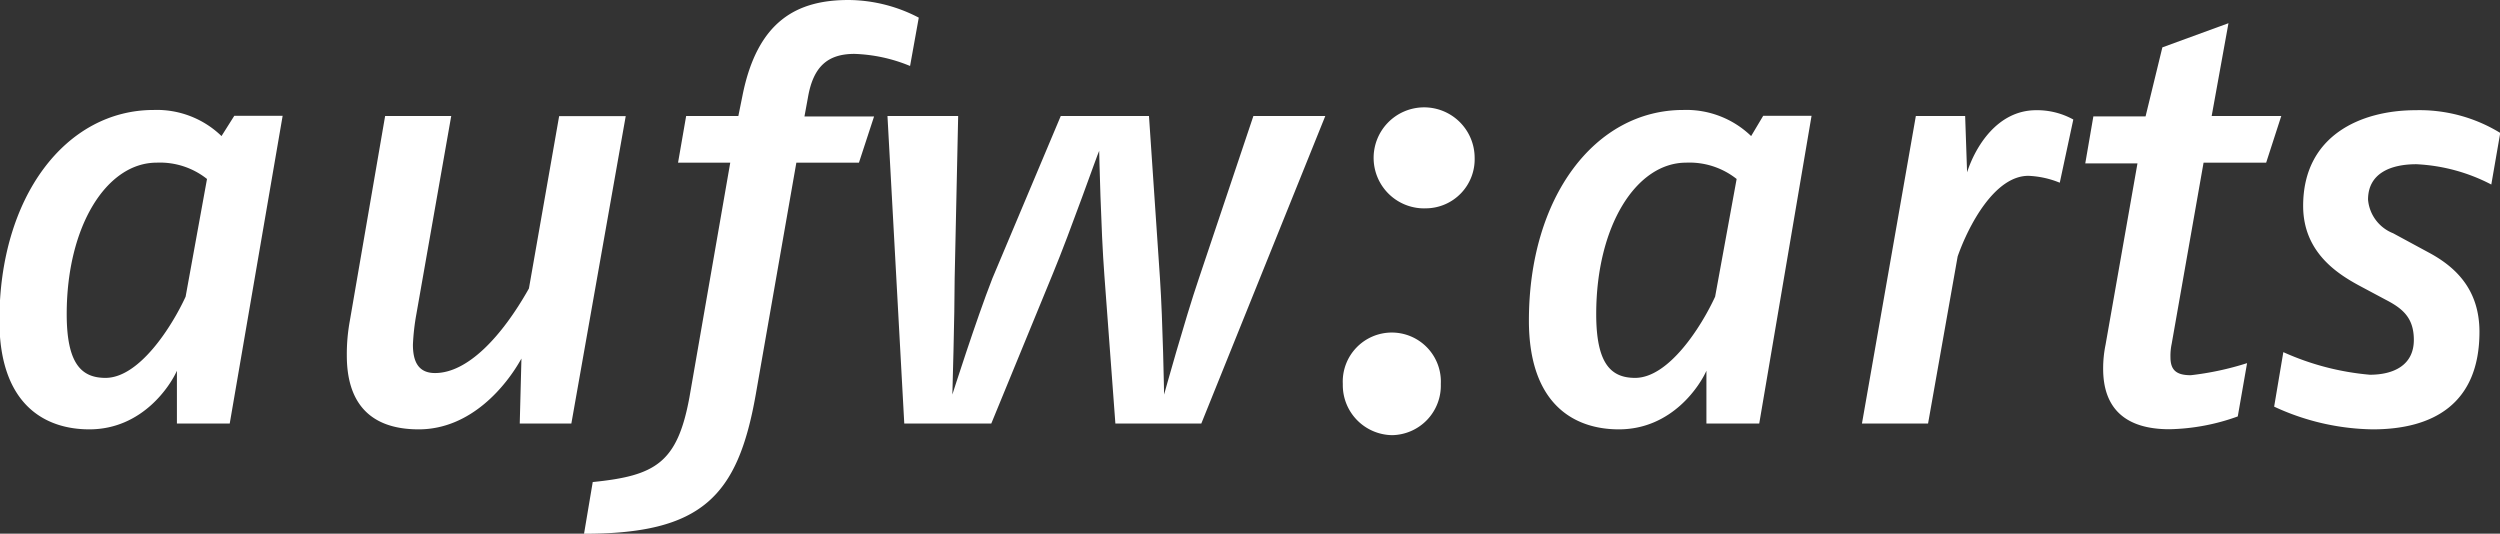
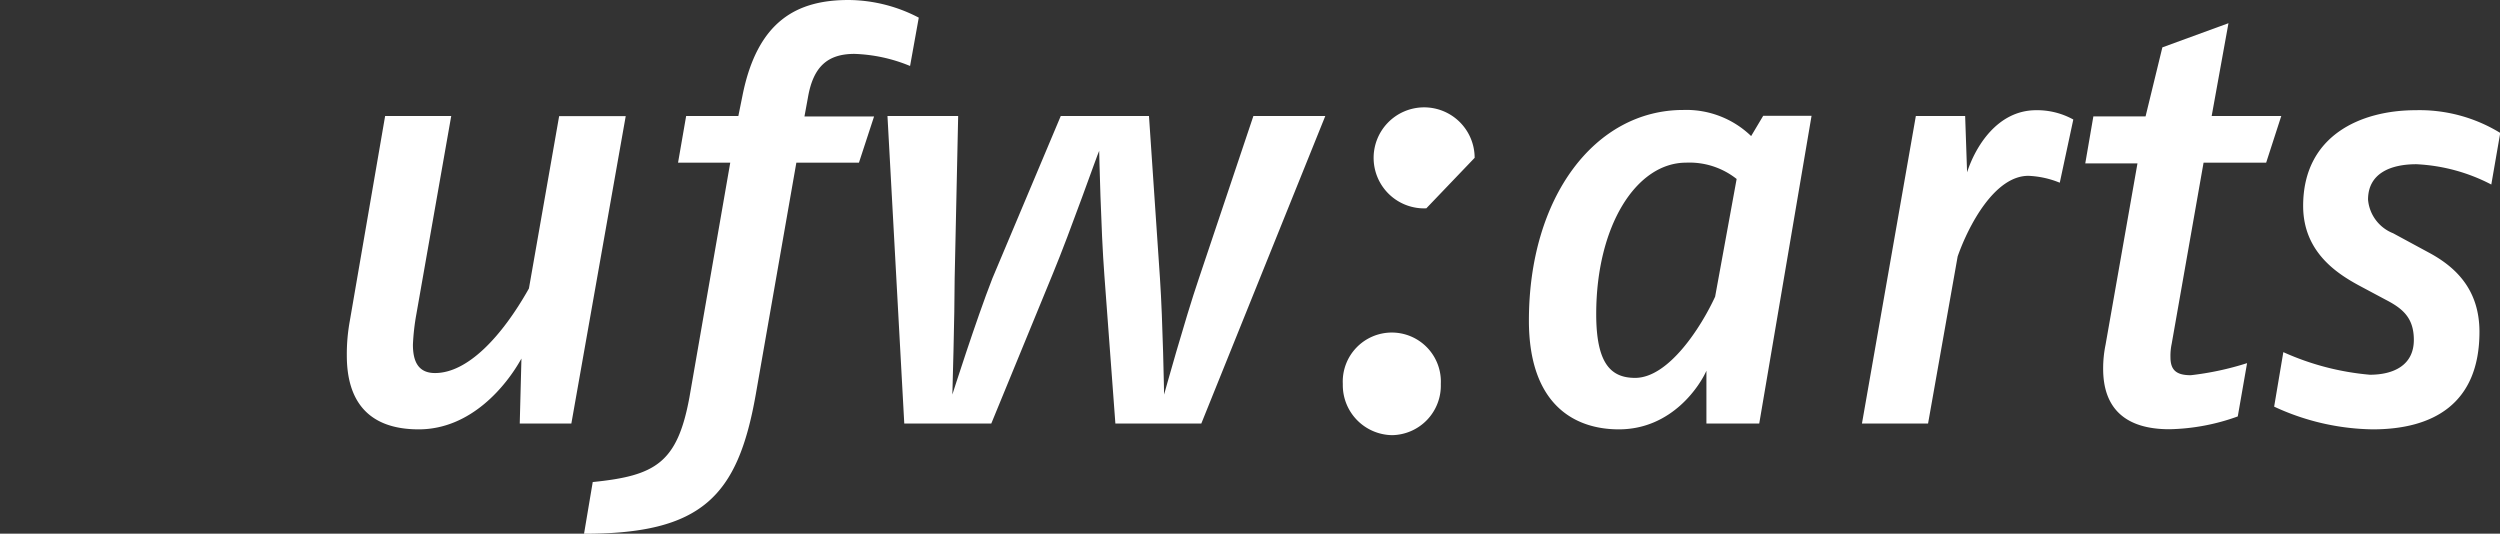
<svg xmlns="http://www.w3.org/2000/svg" viewBox="0 0 206.88 44.16">
  <rect x="0" y="0" width="206.88" height="44.16" fill="#333333" stroke="none" />
  <defs>
    <style>.a{fill:#fff;}</style>
  </defs>
-   <path class="a" d="M40.23,77.59H35.86l0-4.37c-.53,1.2-2.84,4.85-7.25,4.85-3.7,0-7.44-2.07-7.44-9,0-10.23,5.47-17.43,12.77-17.43a7.69,7.69,0,0,1,5.61,2.16l1.06-1.68h4ZM34.18,56c-4.13,0-7.44,5.24-7.44,12.53,0,4.08,1.2,5.28,3.21,5.28,2.79,0,5.48-4.22,6.63-6.72l1.77-9.74A6.26,6.26,0,0,0,34.18,56Z" transform="translate(-21.22 -42.54)" />
  <path class="a" d="M68.5,77.59H64.23l.14-5.38c-1.25,2.26-4.18,5.86-8.5,5.86s-5.95-2.5-5.95-6.1a15.23,15.23,0,0,1,.24-2.83l2.93-17h5.47L55.68,68.51a18.62,18.62,0,0,0-.29,2.55c0,1.39.44,2.35,1.83,2.35,2.69,0,5.52-3,7.77-7l2.5-14.26H73Z" transform="translate(-21.22 -42.54)" />
  <path class="a" d="M96.53,48a13.05,13.05,0,0,0-4.61-1c-2.25,0-3.41,1.1-3.84,3.6l-.29,1.58h5.76L92.3,56H87.12L83.76,75.19c-1.49,8.44-4.46,11.52-14.21,11.52l.72-4.28c5.19-.52,7-1.58,8-7L81.65,56H77.33L78,52.14h4.32l.34-1.68c1.24-6.24,4.56-7.92,8.78-7.92A12.7,12.7,0,0,1,97.25,44Z" transform="translate(-21.22 -42.54)" />
  <path class="a" d="M120.63,77.59h-7.11l-.91-12.25c-.29-3.79-.43-10.22-.43-10.32-.15.29-2.35,6.58-3.84,10.18l-5.09,12.39h-7.2L94.66,52.14h5.85l-.29,13.44c0,3-.19,9.61-.19,9.61S102,69,103.34,65.58L109,52.14h7.3l.91,13.44c.24,3.56.34,9.61.34,9.61s1.72-6.2,2.88-9.61l4.51-13.44h5.95Z" transform="translate(-21.22 -42.54)" />
-   <path class="a" d="M136.42,78.55a4.14,4.14,0,0,1-4.08-4.23,4.06,4.06,0,1,1,8.11,0A4.1,4.1,0,0,1,136.42,78.55Zm2.83-18.77a4.18,4.18,0,1,1,4-4.18A4.06,4.06,0,0,1,139.25,59.78Z" transform="translate(-21.22 -42.54)" />
+   <path class="a" d="M136.42,78.55a4.14,4.14,0,0,1-4.08-4.23,4.06,4.06,0,1,1,8.11,0A4.1,4.1,0,0,1,136.42,78.55Zm2.83-18.77a4.18,4.18,0,1,1,4-4.18Z" transform="translate(-21.22 -42.54)" />
  <path class="a" d="M166.8,77.59h-4.37l0-4.37c-.53,1.2-2.83,4.85-7.25,4.85-3.69,0-7.44-2.07-7.44-9,0-10.23,5.47-17.43,12.77-17.43a7.72,7.72,0,0,1,5.62,2.16l1-1.68h4ZM160.75,56c-4.13,0-7.44,5.24-7.44,12.53,0,4.08,1.2,5.28,3.22,5.28,2.78,0,5.47-4.22,6.62-6.72l1.78-9.74A6.29,6.29,0,0,0,160.75,56Z" transform="translate(-21.22 -42.54)" />
  <path class="a" d="M191.67,57.66a7.63,7.63,0,0,0-2.6-.57c-2.78,0-4.94,4.08-5.85,6.67l-2.45,13.83H175.3l4.46-25.45h4.08L184,56.8c.68-2.11,2.5-5.14,5.72-5.14a6.19,6.19,0,0,1,3.07.77Z" transform="translate(-21.22 -42.54)" />
  <path class="a" d="M208.75,56h-5.18l-2.64,15a4.69,4.69,0,0,0-.1,1.1c0,1.06.48,1.49,1.68,1.49a24.38,24.38,0,0,0,4.66-1L206.4,77a17.52,17.52,0,0,1-5.66,1.06c-3.65,0-5.48-1.73-5.48-5a9.79,9.79,0,0,1,.2-2l2.64-15h-4.32l.67-3.89h4.32l1.39-5.71,5.47-2-1.39,7.68H210Z" transform="translate(-21.22 -42.54)" />
  <path class="a" d="M227.38,57.81a14.89,14.89,0,0,0-6.2-1.68c-2.16,0-4,.77-4,2.93a3.29,3.29,0,0,0,2.07,2.78l2.92,1.58c2.26,1.2,4.23,3.08,4.23,6.58,0,6-3.89,8.07-8.83,8.07a19.94,19.94,0,0,1-8.16-1.88l.76-4.51a22,22,0,0,0,7.16,1.87c2,0,3.64-.81,3.64-2.88,0-1.82-.91-2.59-2.3-3.31l-2.06-1.1c-1.88-1-4.8-2.79-4.8-6.68,0-5.85,4.8-7.92,9.31-7.92a12.77,12.77,0,0,1,7,1.88Z" transform="translate(-21.22 -42.54)" />
</svg>